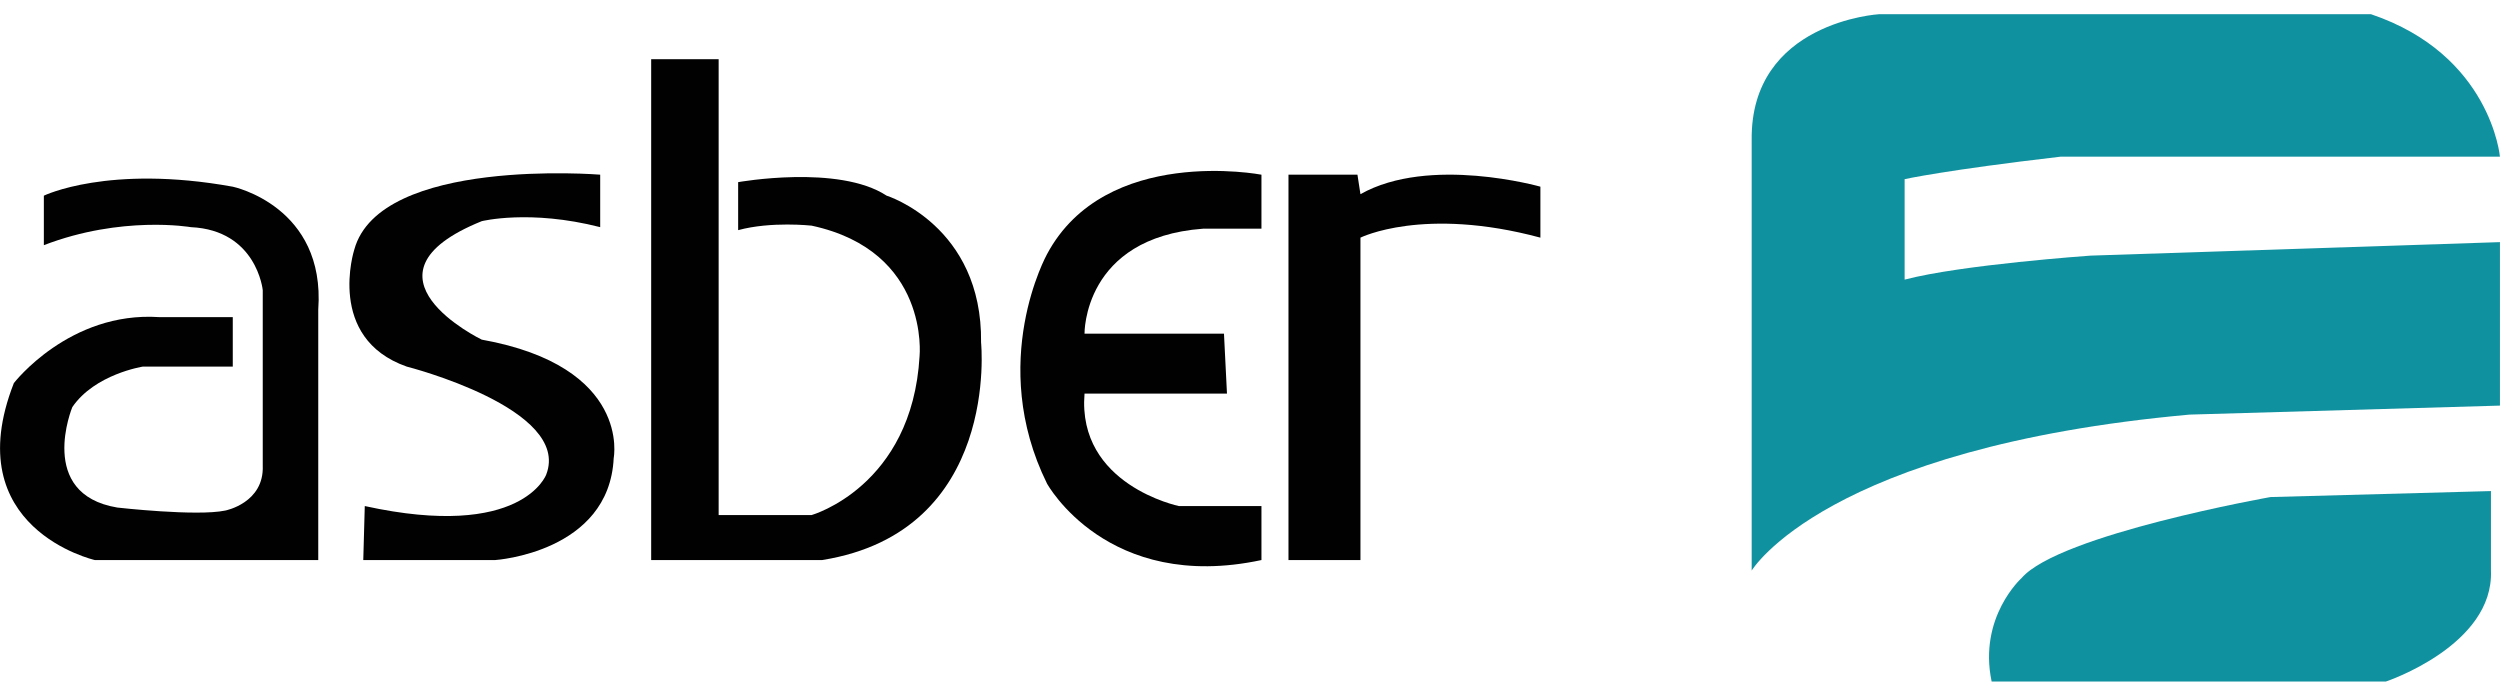
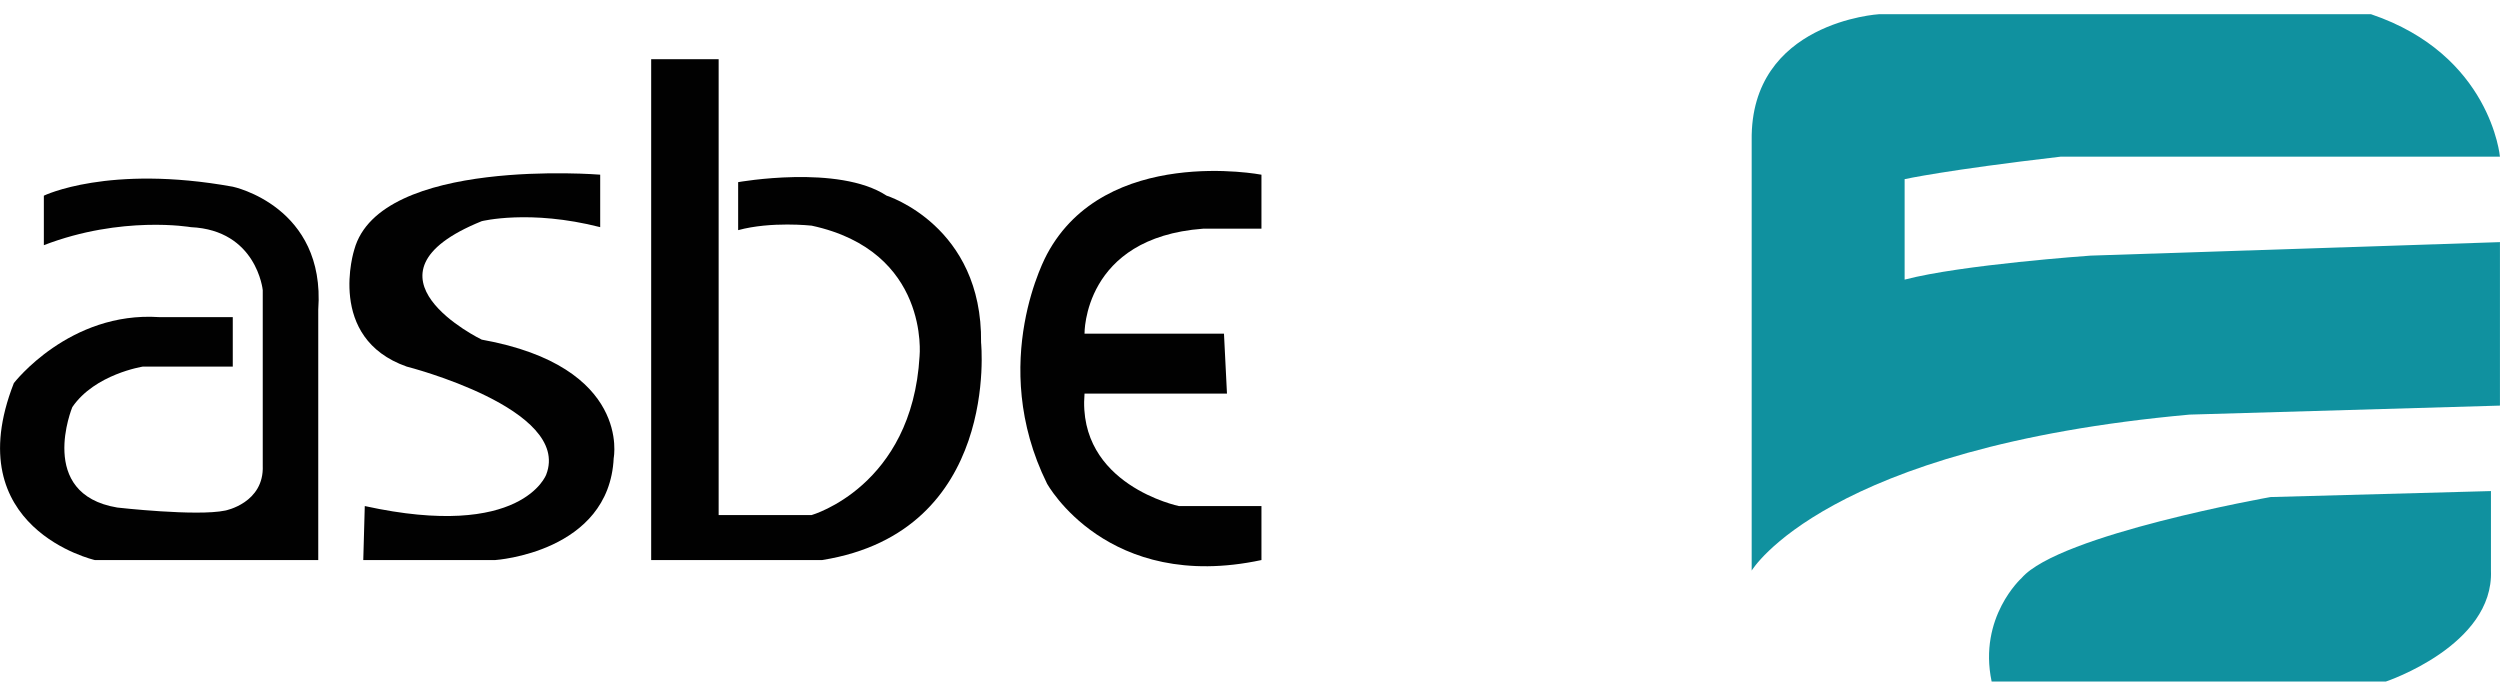
<svg xmlns="http://www.w3.org/2000/svg" width="100" height="28" viewBox="0 0 100 28" fill="none">
  <path d="M70.068 22.822C70.068 22.822 73.006 17.904 87.582 16.584L99.998 16.224V9.685L83.623 10.225C83.623 10.225 78.464 10.585 76.185 11.185V7.166C76.185 7.166 77.804 6.806 82.423 6.267H99.997C99.997 6.267 99.637 2.188 94.839 0.568H75.165C75.165 0.568 70.007 0.868 70.067 5.607V22.822H70.068Z" fill="#10919F" />
  <path d="M79.665 27.26H95.439C95.439 27.26 99.758 25.821 99.638 22.822V19.643L90.821 19.882C90.821 19.882 82.364 21.381 80.864 23.121C80.864 23.122 79.125 24.682 79.665 27.26Z" fill="#10919F" />
-   <path d="M51.539 22.402H54.418V9.506C54.418 9.506 56.937 8.246 61.616 9.506V7.467C61.616 7.467 57.177 6.207 54.418 7.767L54.298 6.987H51.539V22.402Z" fill="#010101" />
  <path d="M50.458 22.402V20.243H47.159C47.159 20.243 43.081 19.403 43.381 15.745H49.079L48.959 13.346H43.381C43.381 13.346 43.321 9.507 48.119 9.148H50.458V6.988C50.458 6.988 44.22 5.788 41.881 10.167C41.881 10.167 39.482 14.486 41.881 19.344C41.881 19.343 44.28 23.722 50.458 22.402Z" fill="#010101" />
  <path d="M26.047 2.368H28.746V20.602H32.465C32.465 20.602 36.483 19.463 36.783 14.244C36.783 14.244 37.203 10.046 32.465 9.026C32.465 9.026 30.846 8.846 29.526 9.206V7.286C29.526 7.286 33.544 6.566 35.464 7.826C35.464 7.826 39.303 9.026 39.243 13.704C39.243 13.704 40.022 21.262 32.885 22.402H26.047V2.368Z" fill="#010101" />
  <path d="M24.008 9.086V6.987C24.008 6.987 15.191 6.267 14.171 9.986C14.171 9.986 13.031 13.525 16.27 14.664C16.27 14.664 22.868 16.343 21.849 18.983C21.849 18.983 20.889 21.622 14.591 20.242L14.531 22.402H19.809C19.809 22.402 24.368 22.102 24.548 18.323C24.548 18.323 25.267 14.664 19.269 13.585C19.269 13.585 13.931 11.006 19.269 8.847C19.269 8.847 21.189 8.366 24.008 9.086Z" fill="#010101" />
  <path d="M1.754 9.807V7.827C1.754 7.827 4.333 6.568 9.311 7.468C9.311 7.468 13.03 8.247 12.73 12.386V22.402H3.793C3.793 22.402 -1.726 21.143 0.554 15.324C0.554 15.324 2.773 12.445 6.372 12.685H9.311V14.664H5.712C5.712 14.664 3.793 14.964 2.893 16.284C2.893 16.284 1.454 19.762 4.692 20.302C4.692 20.302 7.872 20.662 9.011 20.422C9.011 20.422 10.571 20.122 10.51 18.623V11.605C10.51 11.605 10.271 9.206 7.631 9.086C7.632 9.086 4.873 8.607 1.754 9.807Z" fill="#010101" />
</svg>